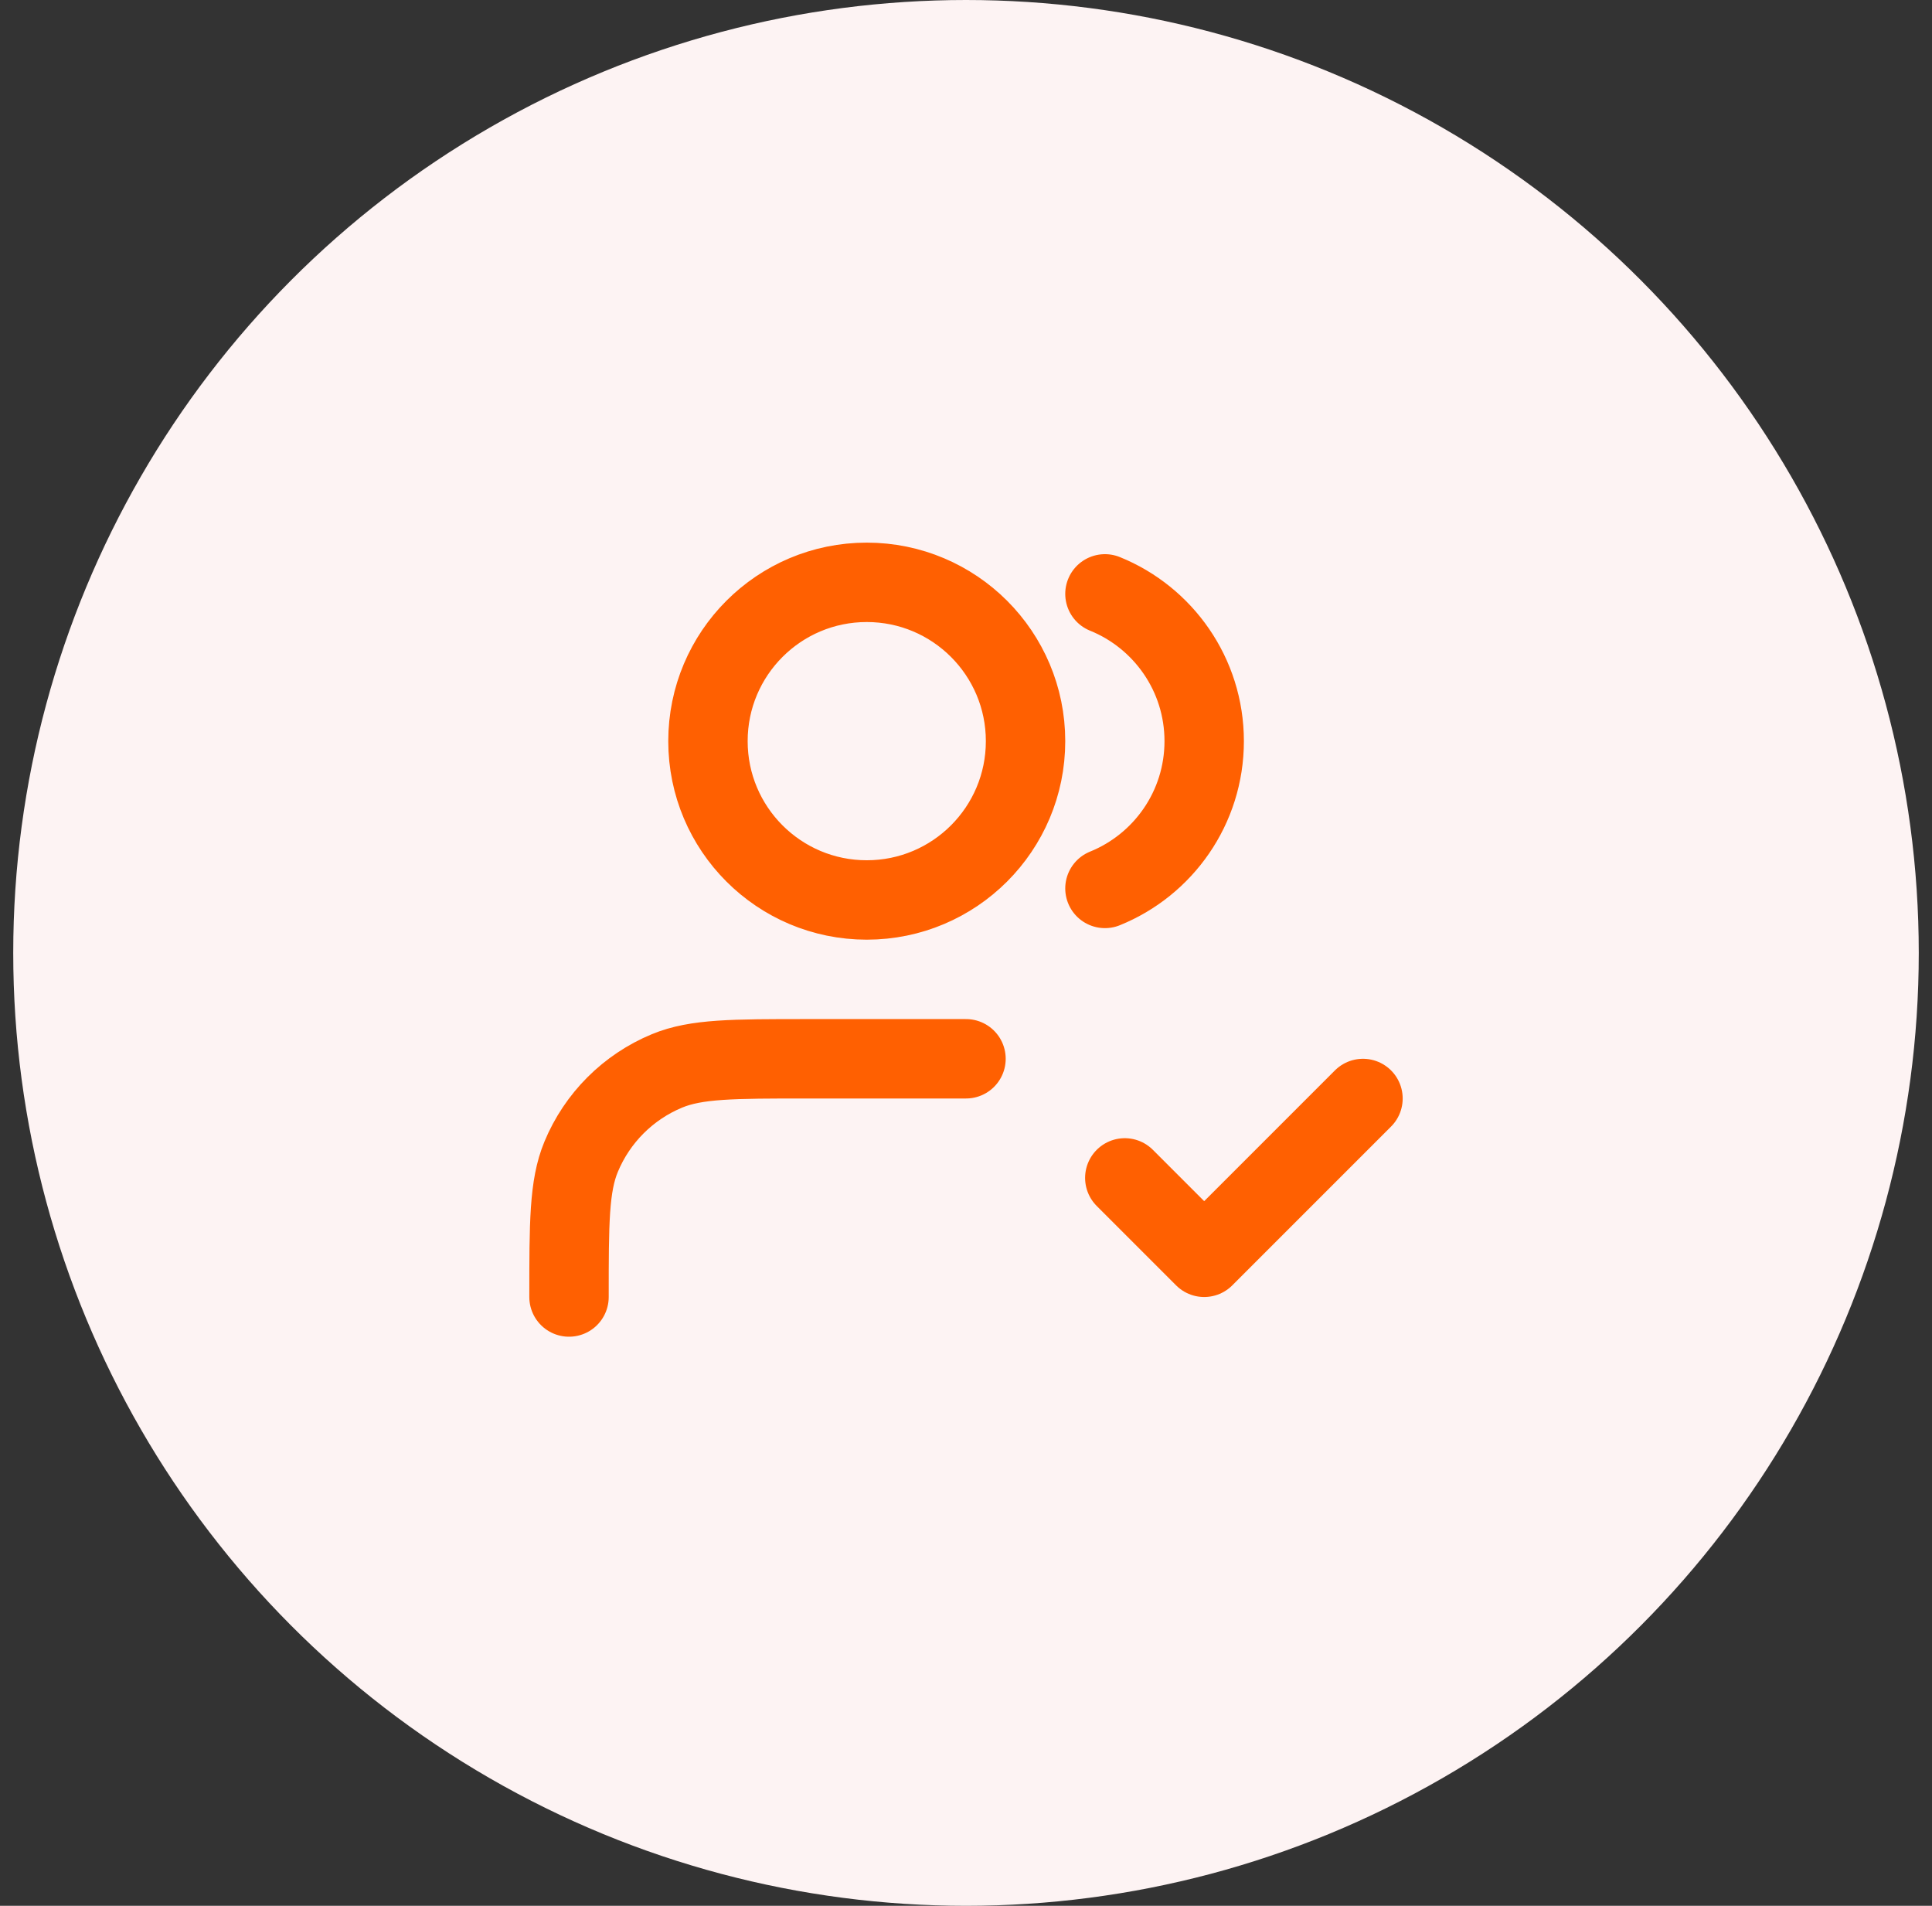
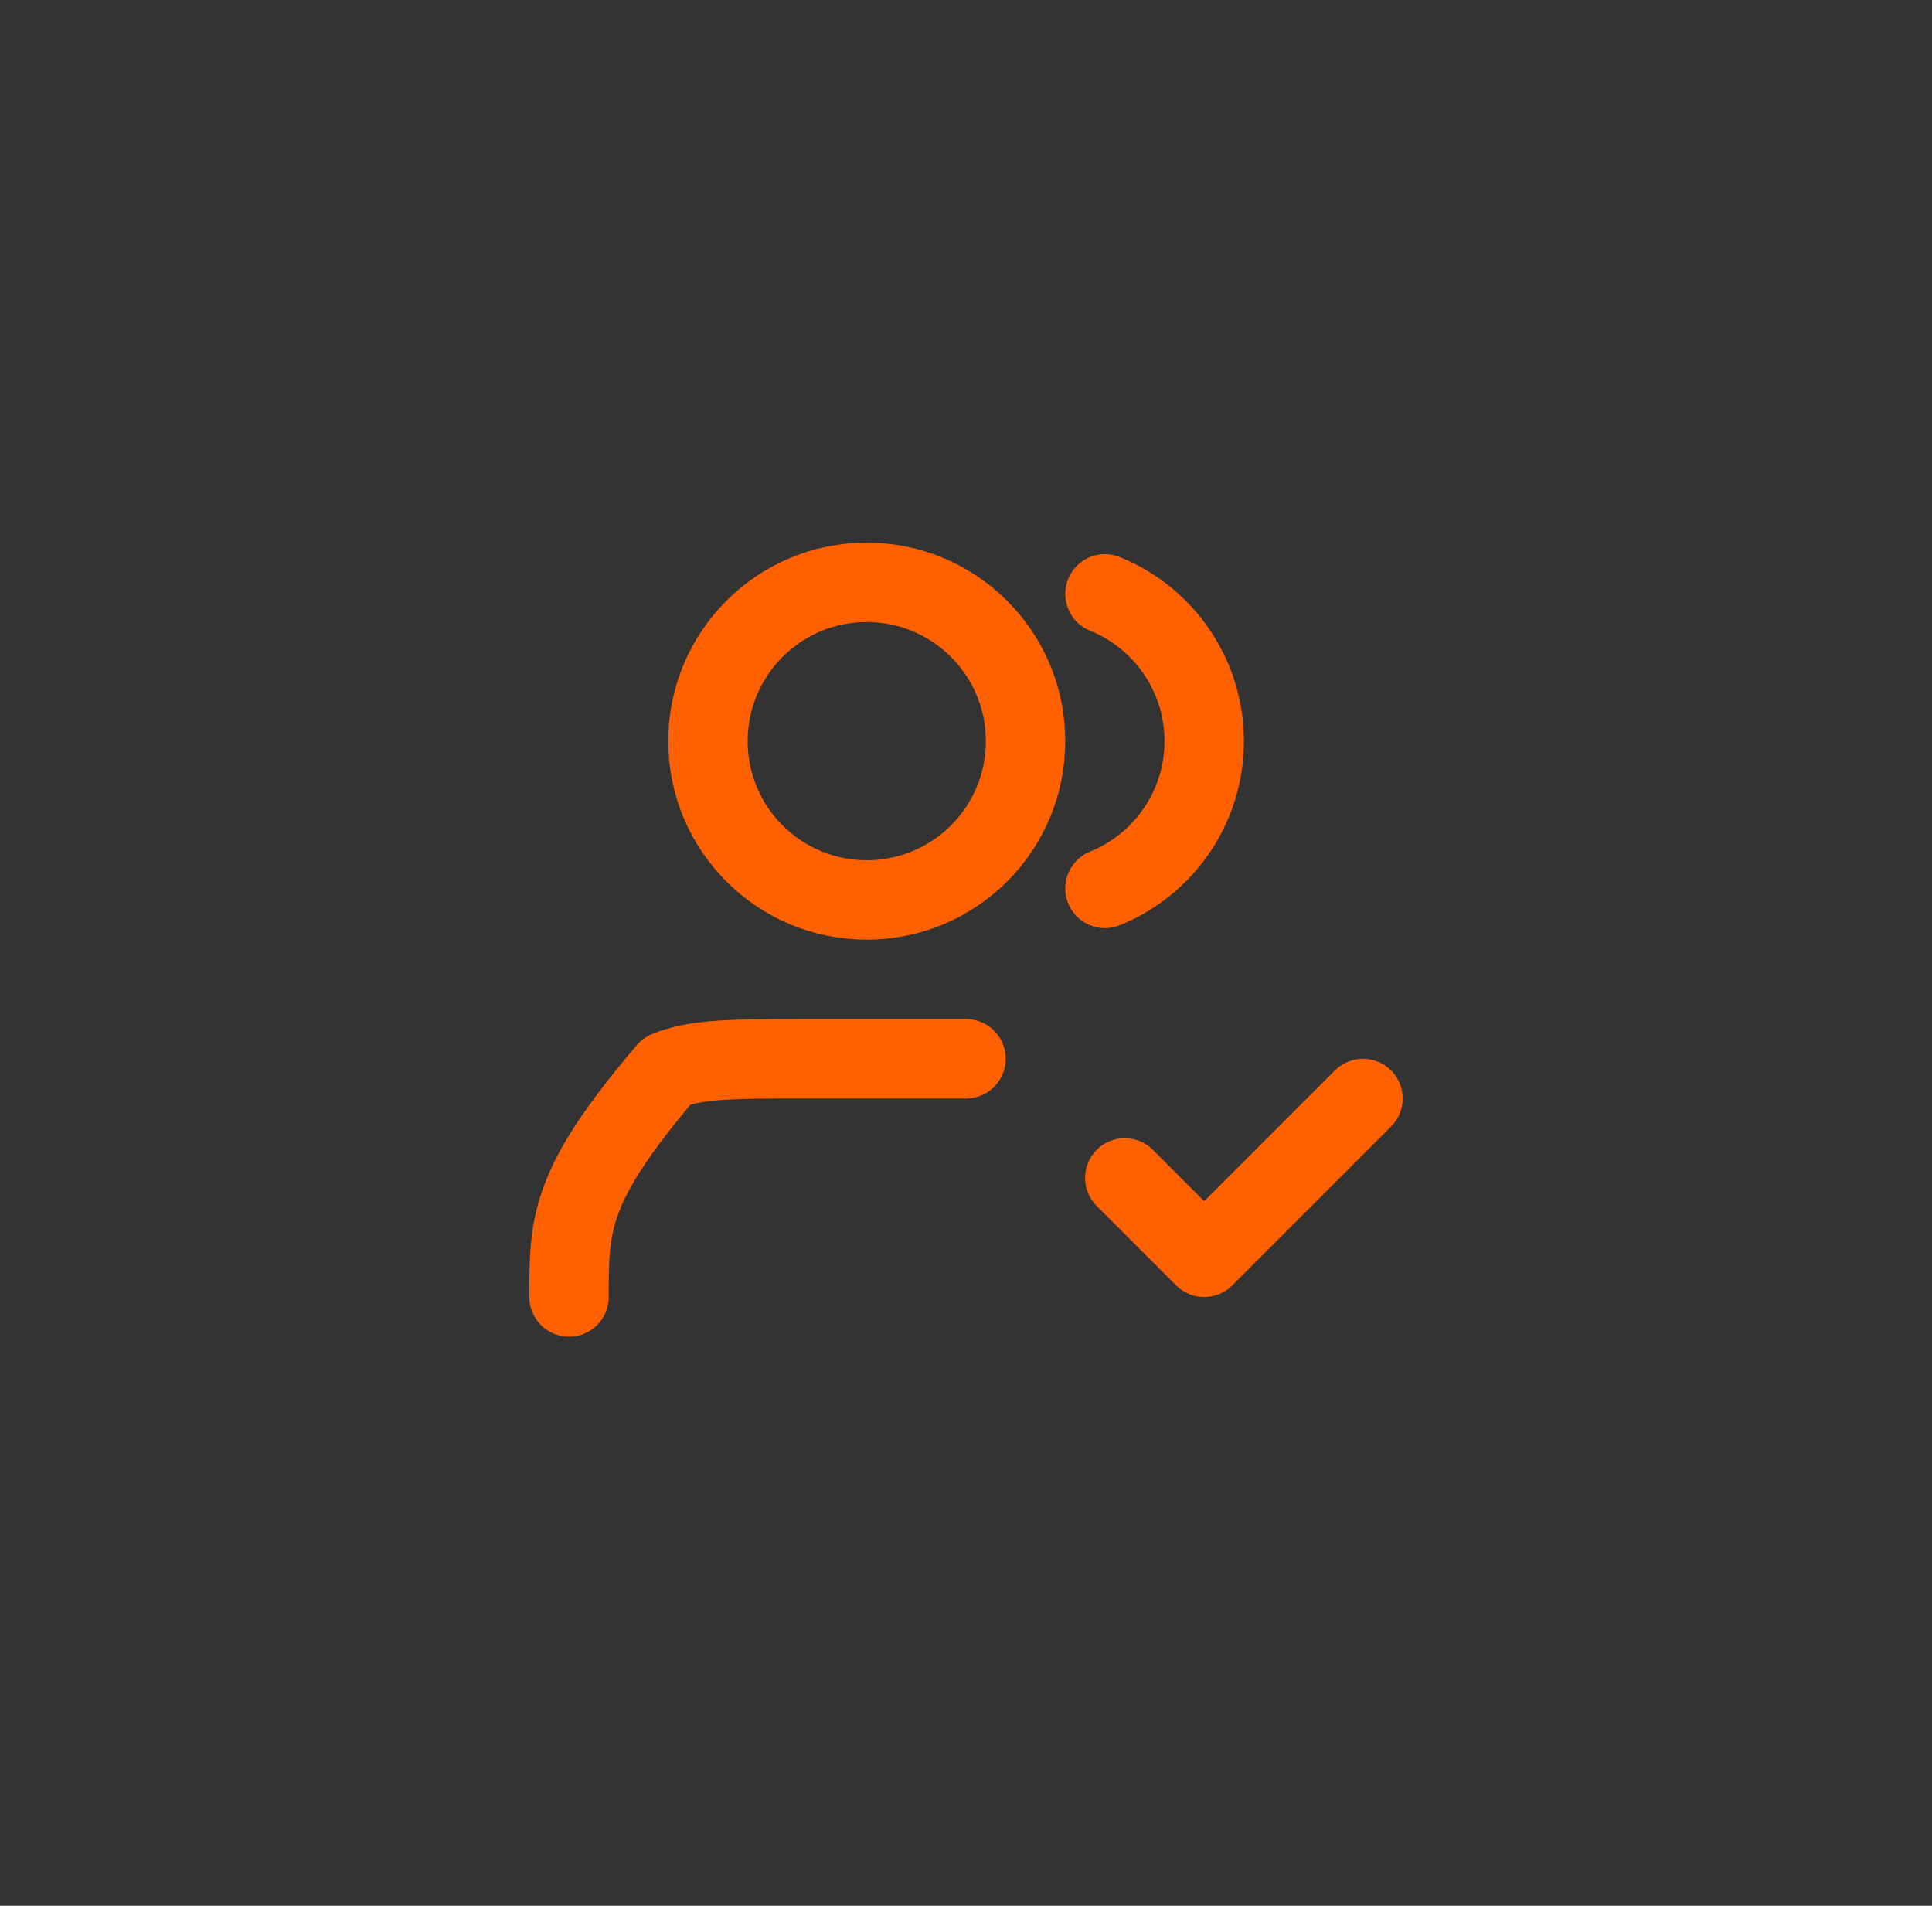
<svg xmlns="http://www.w3.org/2000/svg" width="73" height="72" viewBox="0 0 73 72" fill="none">
  <rect x="0" y="0" width="73" height="72" fill="#333333" stroke="none" />
-   <circle cx="36.5" cy="36" r="36" fill="#FDF3F3" />
-   <path d="M42.5 44.5L45.5 47.5L51.5 41.5M36.5 40H30.5C27.704 40 26.306 40 25.204 40.457C23.734 41.066 22.566 42.234 21.957 43.704C21.5 44.806 21.5 46.204 21.5 49M41.75 22.436C43.949 23.326 45.5 25.482 45.5 28C45.5 30.518 43.949 32.674 41.75 33.564M38.75 28C38.75 31.314 36.064 34 32.75 34C29.436 34 26.75 31.314 26.75 28C26.75 24.686 29.436 22 32.75 22C36.064 22 38.75 24.686 38.75 28Z" stroke="#FF6001" stroke-width="3" stroke-linecap="round" stroke-linejoin="round" />
+   <path d="M42.5 44.5L45.5 47.5L51.5 41.5M36.5 40H30.5C27.704 40 26.306 40 25.204 40.457C21.5 44.806 21.5 46.204 21.5 49M41.75 22.436C43.949 23.326 45.5 25.482 45.5 28C45.5 30.518 43.949 32.674 41.75 33.564M38.75 28C38.75 31.314 36.064 34 32.75 34C29.436 34 26.75 31.314 26.75 28C26.75 24.686 29.436 22 32.75 22C36.064 22 38.75 24.686 38.75 28Z" stroke="#FF6001" stroke-width="3" stroke-linecap="round" stroke-linejoin="round" />
</svg>